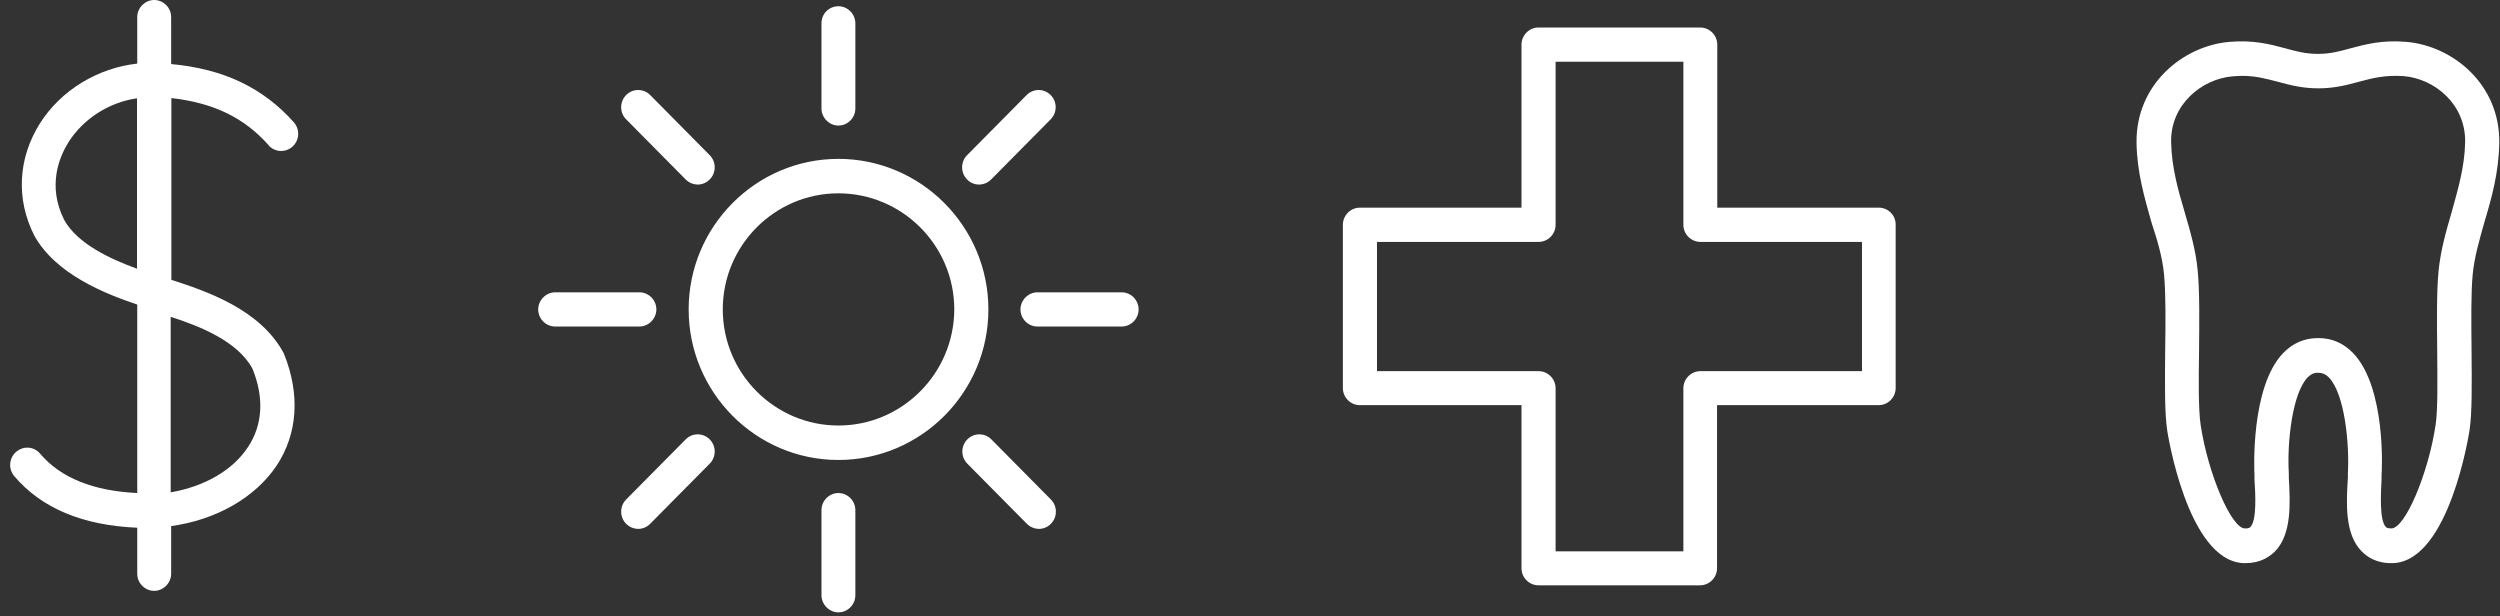
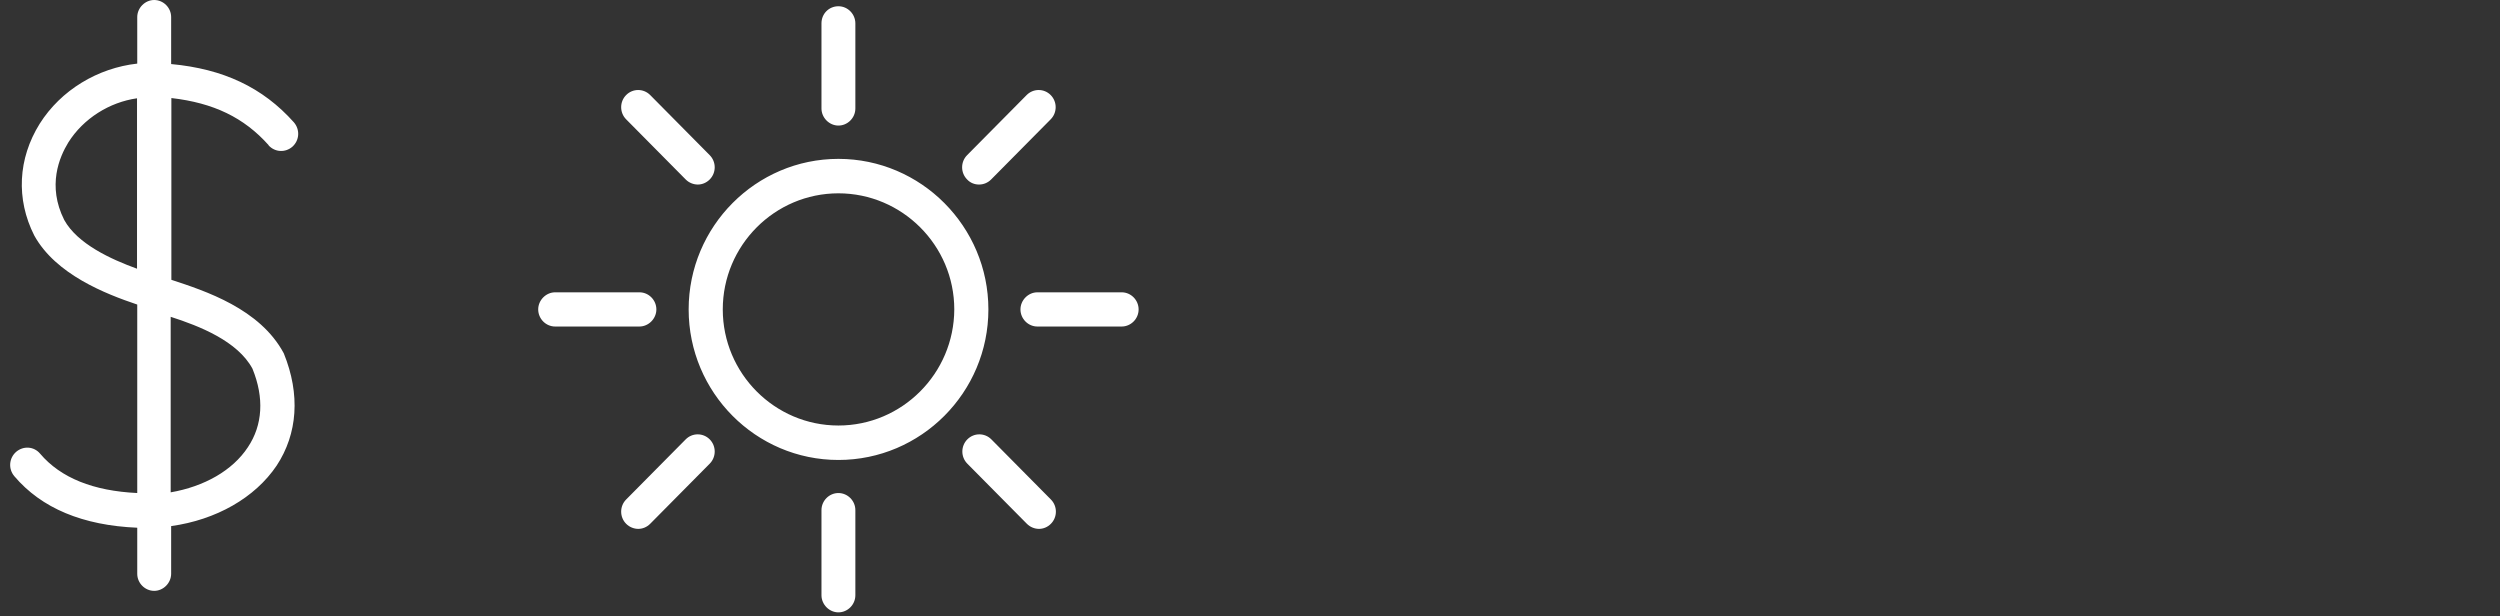
<svg xmlns="http://www.w3.org/2000/svg" width="146" height="36" viewBox="0 0 146 36" fill="none">
  <rect x="0" y="0" width="146" height="36" fill="#333333" stroke="none" />
-   <path d="M130.404 4.457C130.591 4.444 130.779 4.43 130.939 4.43C131.728 4.43 132.317 4.592 132.999 4.768C133.694 4.957 134.429 5.159 135.392 5.159C136.355 5.159 137.091 4.957 137.786 4.768C138.588 4.552 139.297 4.376 140.367 4.444C142.172 4.592 144.004 6.078 143.964 8.306C143.938 9.751 143.536 11.088 143.175 12.398C142.854 13.492 142.533 14.613 142.413 15.815C142.293 17.057 142.319 18.8 142.333 20.488C142.346 22.189 142.373 23.945 142.239 24.823C141.811 27.659 140.474 30.819 139.672 30.86C139.418 30.86 139.364 30.806 139.337 30.779C138.95 30.387 139.043 28.82 139.083 27.983V27.727C139.11 27.51 139.351 22.635 137.425 20.623C136.863 20.042 136.181 19.745 135.419 19.745H135.379C134.563 19.745 133.895 20.042 133.333 20.623C131.421 22.622 131.648 27.51 131.661 27.727V27.983C131.715 28.82 131.808 30.387 131.421 30.779C131.394 30.806 131.327 30.873 131.086 30.86C130.297 30.819 128.947 27.659 128.519 24.823C128.385 23.945 128.398 22.189 128.425 20.488C128.438 18.8 128.465 17.044 128.345 15.801C128.238 14.613 127.904 13.492 127.583 12.385C127.195 11.088 126.82 9.738 126.794 8.293C126.753 6.091 128.599 4.606 130.391 4.457M126.379 16.017C126.486 17.152 126.473 18.854 126.446 20.488C126.432 22.351 126.406 24.094 126.566 25.147C126.58 25.228 127.73 32.723 131.006 32.886H131.153C131.996 32.886 132.531 32.521 132.851 32.21C133.854 31.197 133.747 29.361 133.667 27.889V27.645C133.56 25.89 133.854 23 134.764 22.041C134.951 21.852 135.152 21.757 135.366 21.771H135.406C135.62 21.771 135.82 21.852 136.007 22.041C136.93 23 137.211 25.89 137.117 27.645V27.889C137.024 29.361 136.917 31.197 137.933 32.21C138.267 32.548 138.843 32.926 139.779 32.886C143.055 32.723 144.205 25.228 144.218 25.147C144.379 24.107 144.352 22.351 144.339 20.488C144.325 18.854 144.299 17.152 144.406 16.017C144.499 15.032 144.793 14.032 145.088 12.979C145.516 11.547 145.93 10.075 145.957 8.347C146.01 4.93 143.242 2.674 140.528 2.445C139.11 2.323 138.134 2.593 137.265 2.823C136.636 2.998 136.088 3.147 135.366 3.147C134.643 3.147 134.109 2.998 133.467 2.823C132.611 2.593 131.621 2.323 130.204 2.445C127.489 2.674 124.721 4.93 124.774 8.347C124.801 10.075 125.242 11.547 125.643 12.979C125.991 14.032 126.285 15.018 126.379 16.017ZM108.74 21.676H99.299C98.751 21.676 98.309 22.135 98.309 22.676V32.197H90.847V22.676C90.847 22.122 90.393 21.676 89.858 21.676H80.416V14.127H89.858C90.406 14.127 90.847 13.668 90.847 13.127V3.606H98.309V13.127C98.309 13.681 98.764 14.127 99.299 14.127H108.74V21.676ZM109.73 12.128H100.288V2.607C100.288 2.053 99.834 1.607 99.299 1.607H89.844C89.296 1.607 88.855 2.067 88.855 2.607V12.128H79.413C78.865 12.128 78.424 12.587 78.424 13.127V22.662C78.424 23.216 78.879 23.661 79.413 23.661H88.855V33.183C88.855 33.736 89.309 34.182 89.844 34.182H99.285C99.834 34.182 100.275 33.723 100.275 33.183V23.661H109.716C110.265 23.661 110.706 23.202 110.706 22.662V13.127C110.719 12.574 110.265 12.128 109.73 12.128Z" fill="white" />
  <path d="M61.373 29.171C61.761 29.563 61.761 30.198 61.373 30.589C61.173 30.792 60.919 30.886 60.678 30.886C60.437 30.886 60.17 30.792 59.969 30.589L56.492 27.078C56.104 26.686 56.104 26.052 56.492 25.66C56.88 25.268 57.508 25.268 57.896 25.66L61.373 29.171ZM36.567 6.969C36.179 6.577 36.179 5.942 36.567 5.551C36.954 5.159 37.583 5.159 37.971 5.551L41.448 9.062C41.836 9.454 41.836 10.088 41.448 10.48C41.247 10.683 40.993 10.777 40.752 10.777C40.512 10.777 40.244 10.683 40.044 10.48L36.567 6.969ZM41.448 25.66C41.836 26.052 41.836 26.686 41.448 27.078L37.971 30.589C37.77 30.792 37.516 30.886 37.275 30.886C37.035 30.886 36.767 30.792 36.567 30.589C36.179 30.198 36.179 29.563 36.567 29.171L40.044 25.66C40.431 25.268 41.06 25.268 41.448 25.66ZM61.36 5.551C61.748 5.942 61.748 6.577 61.36 6.969L57.883 10.48C57.682 10.683 57.428 10.777 57.174 10.777C56.92 10.777 56.666 10.683 56.479 10.48C56.091 10.088 56.091 9.454 56.479 9.062L59.956 5.551C60.344 5.159 60.972 5.159 61.36 5.551ZM66.495 18.07C66.495 18.624 66.04 19.069 65.505 19.069H60.584C60.036 19.069 59.595 18.61 59.595 18.07C59.595 17.53 60.049 17.071 60.584 17.071H65.505C66.054 17.071 66.495 17.53 66.495 18.07ZM37.342 19.069H32.421C31.873 19.069 31.431 18.61 31.431 18.07C31.431 17.53 31.886 17.071 32.421 17.071H37.342C37.891 17.071 38.332 17.53 38.332 18.07C38.332 18.61 37.877 19.069 37.342 19.069ZM49.953 29.793V34.762C49.953 35.316 49.498 35.762 48.963 35.762C48.428 35.762 47.974 35.303 47.974 34.762V29.793C47.974 29.239 48.428 28.793 48.963 28.793C49.498 28.793 49.953 29.239 49.953 29.793ZM48.963 0.365C49.511 0.365 49.953 0.824 49.953 1.364V6.334C49.953 6.888 49.498 7.333 48.963 7.333C48.428 7.333 47.974 6.874 47.974 6.334V1.364C47.974 0.797 48.415 0.365 48.963 0.365ZM48.963 24.85C45.246 24.85 42.21 21.811 42.21 18.07C42.21 14.329 45.246 11.29 48.963 11.29C52.681 11.29 55.73 14.329 55.73 18.07C55.717 21.811 52.681 24.85 48.963 24.85ZM48.963 9.278C44.149 9.278 40.217 13.222 40.217 18.07C40.217 22.918 44.136 26.862 48.963 26.862C53.791 26.862 57.722 22.918 57.722 18.07C57.722 13.235 53.791 9.278 48.963 9.278ZM14.742 21.527C15.437 23.229 15.344 24.823 14.475 26.119C13.579 27.483 11.92 28.415 9.968 28.753V18.502C11.653 19.042 13.873 19.92 14.742 21.527ZM3.75 12.844C2.747 10.845 3.469 9.17 3.99 8.319C4.873 6.915 6.397 5.969 8.002 5.74V15.693C6.478 15.139 4.525 14.248 3.75 12.844ZM15.678 8.481C16.053 8.9 16.668 8.927 17.082 8.562C17.497 8.184 17.524 7.563 17.163 7.144C15.344 5.105 13.044 4.025 9.995 3.741V0.999C9.995 0.446 9.54 0 9.005 0C8.47 0 8.015 0.459 8.015 0.999V3.714C5.715 3.971 3.562 5.254 2.319 7.225C1.048 9.265 0.928 11.628 1.998 13.748C3.255 16.031 6.17 17.165 8.015 17.786V28.793C5.461 28.672 3.549 27.915 2.345 26.497C1.984 26.065 1.369 26.025 0.941 26.389C0.527 26.754 0.473 27.375 0.834 27.807C2.426 29.684 4.833 30.684 8.015 30.819V33.506C8.015 34.06 8.47 34.506 9.005 34.506C9.54 34.506 9.995 34.047 9.995 33.506V30.724C12.616 30.36 14.889 29.077 16.16 27.186C17.377 25.336 17.55 23.04 16.574 20.636C15.183 18.029 11.987 16.99 10.008 16.341V5.726C12.469 6.01 14.247 6.861 15.691 8.481" fill="white" />
</svg>